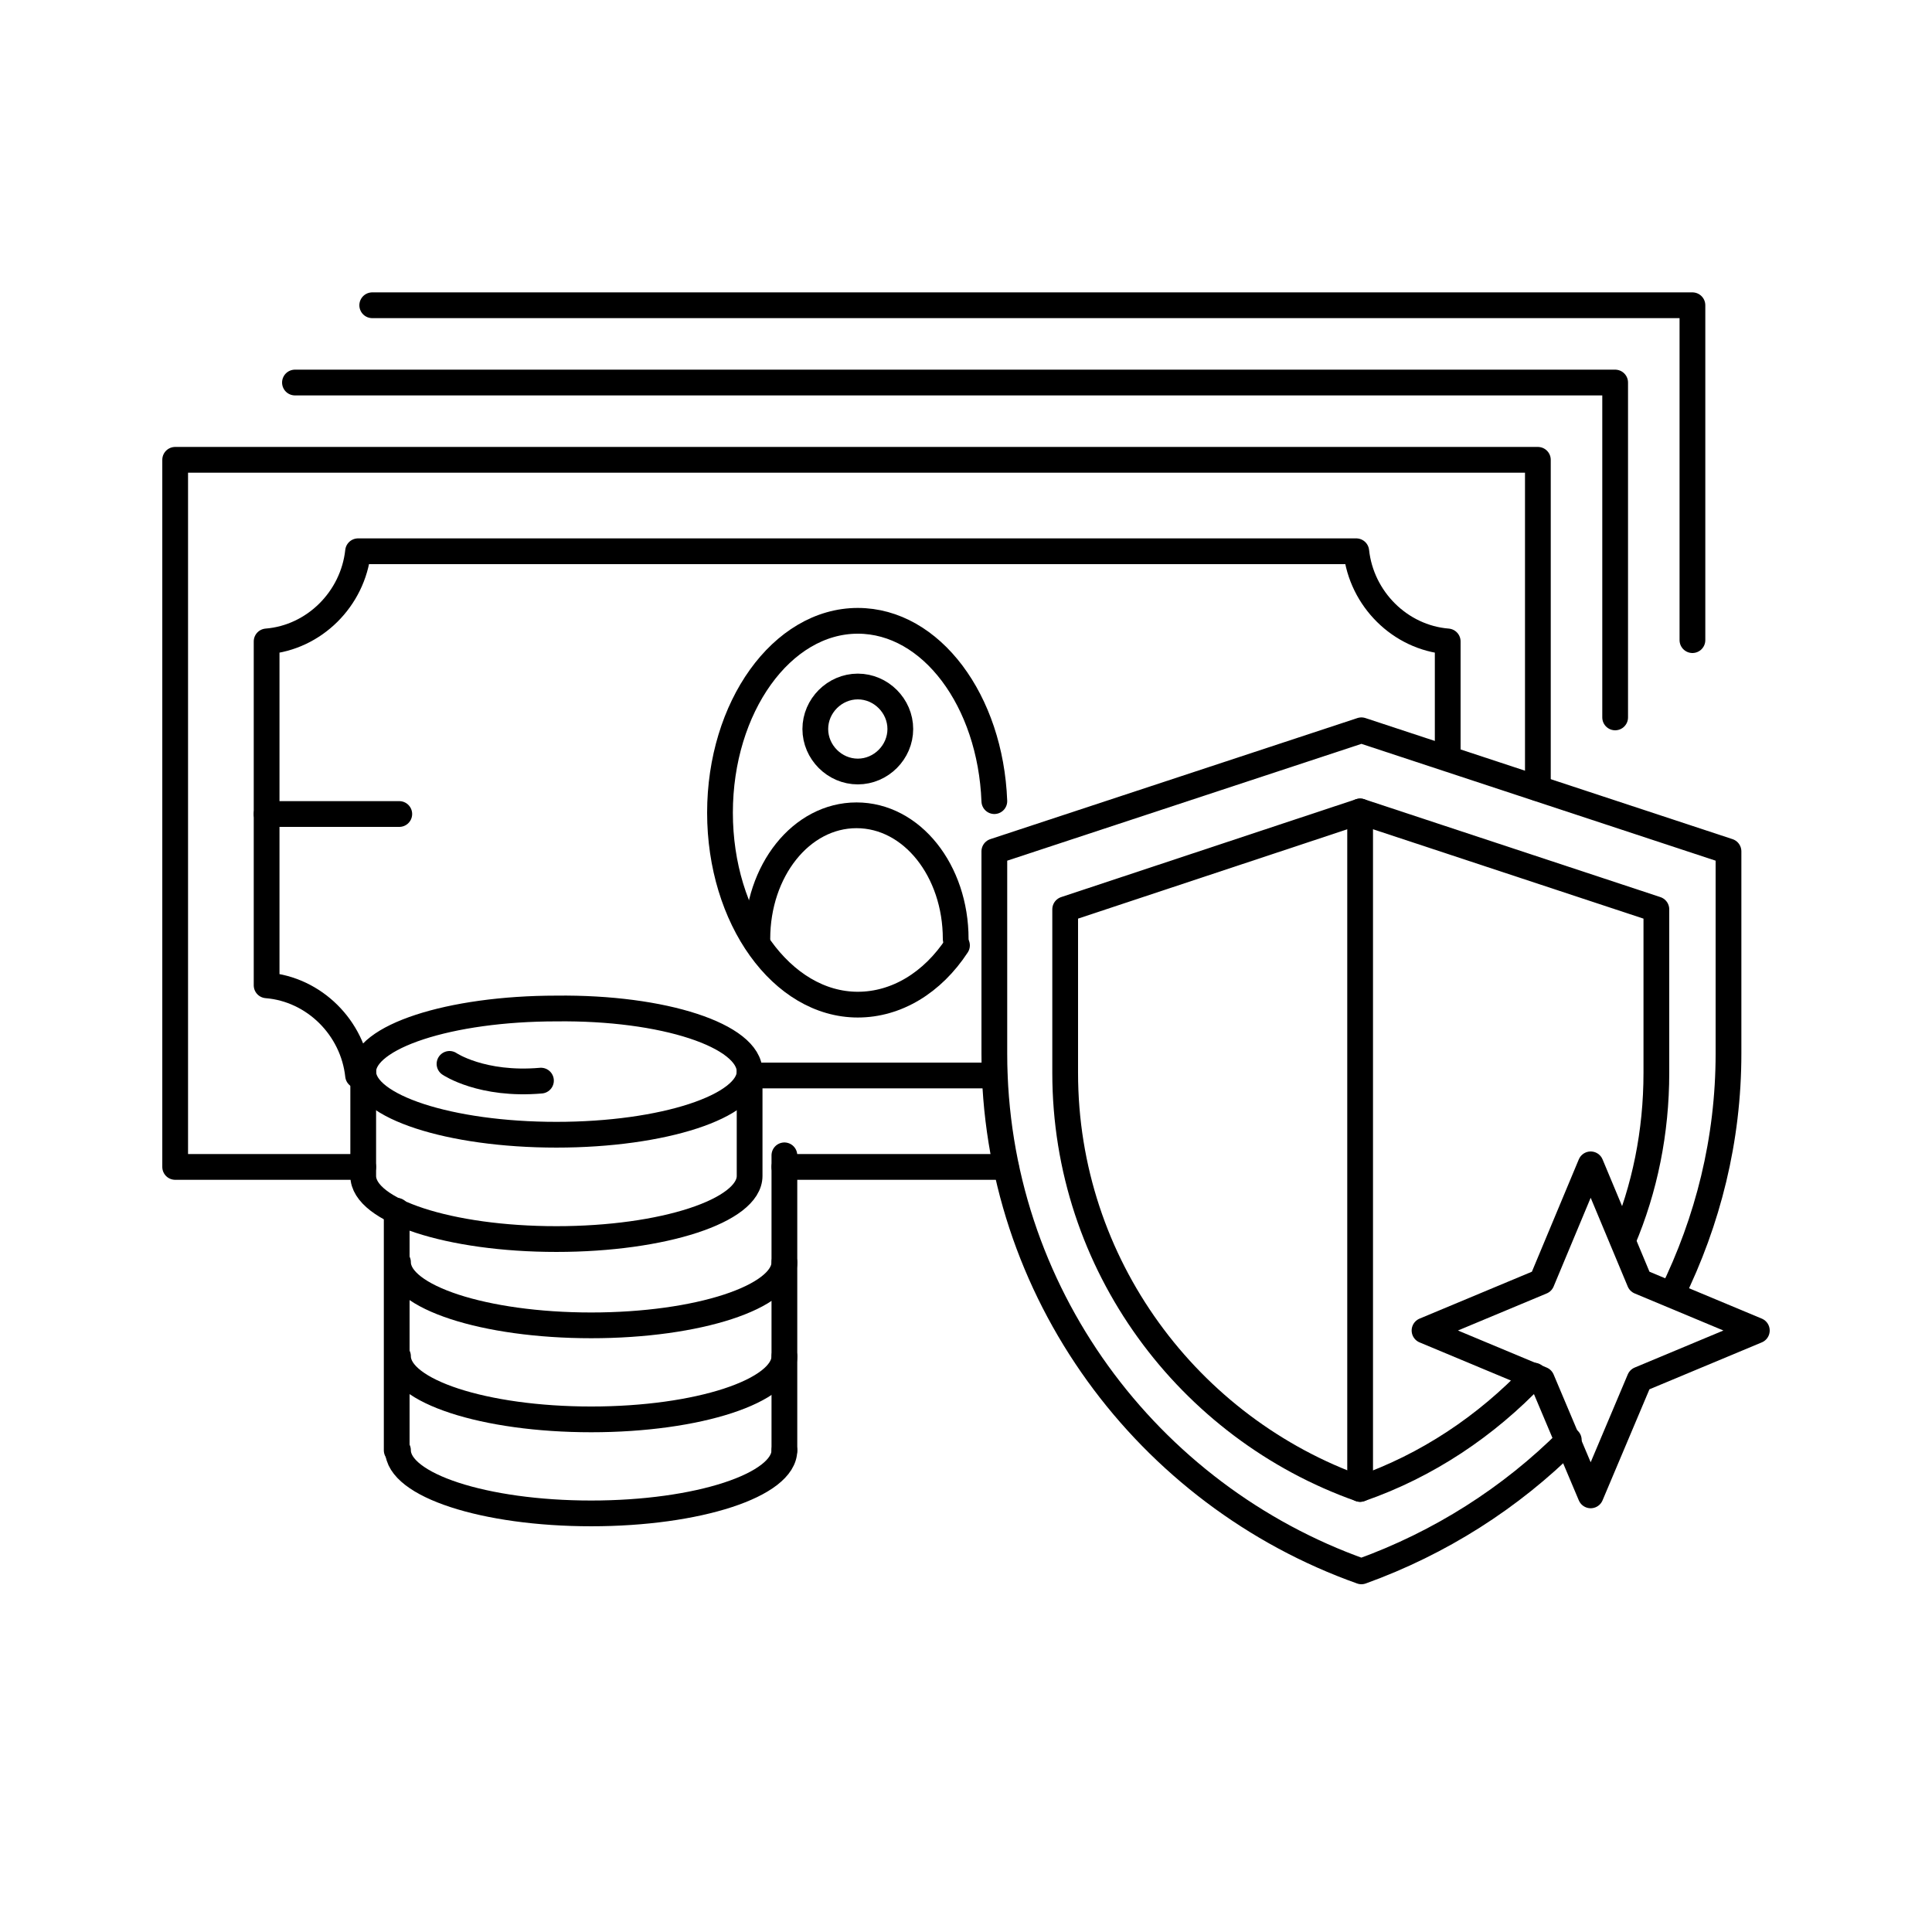
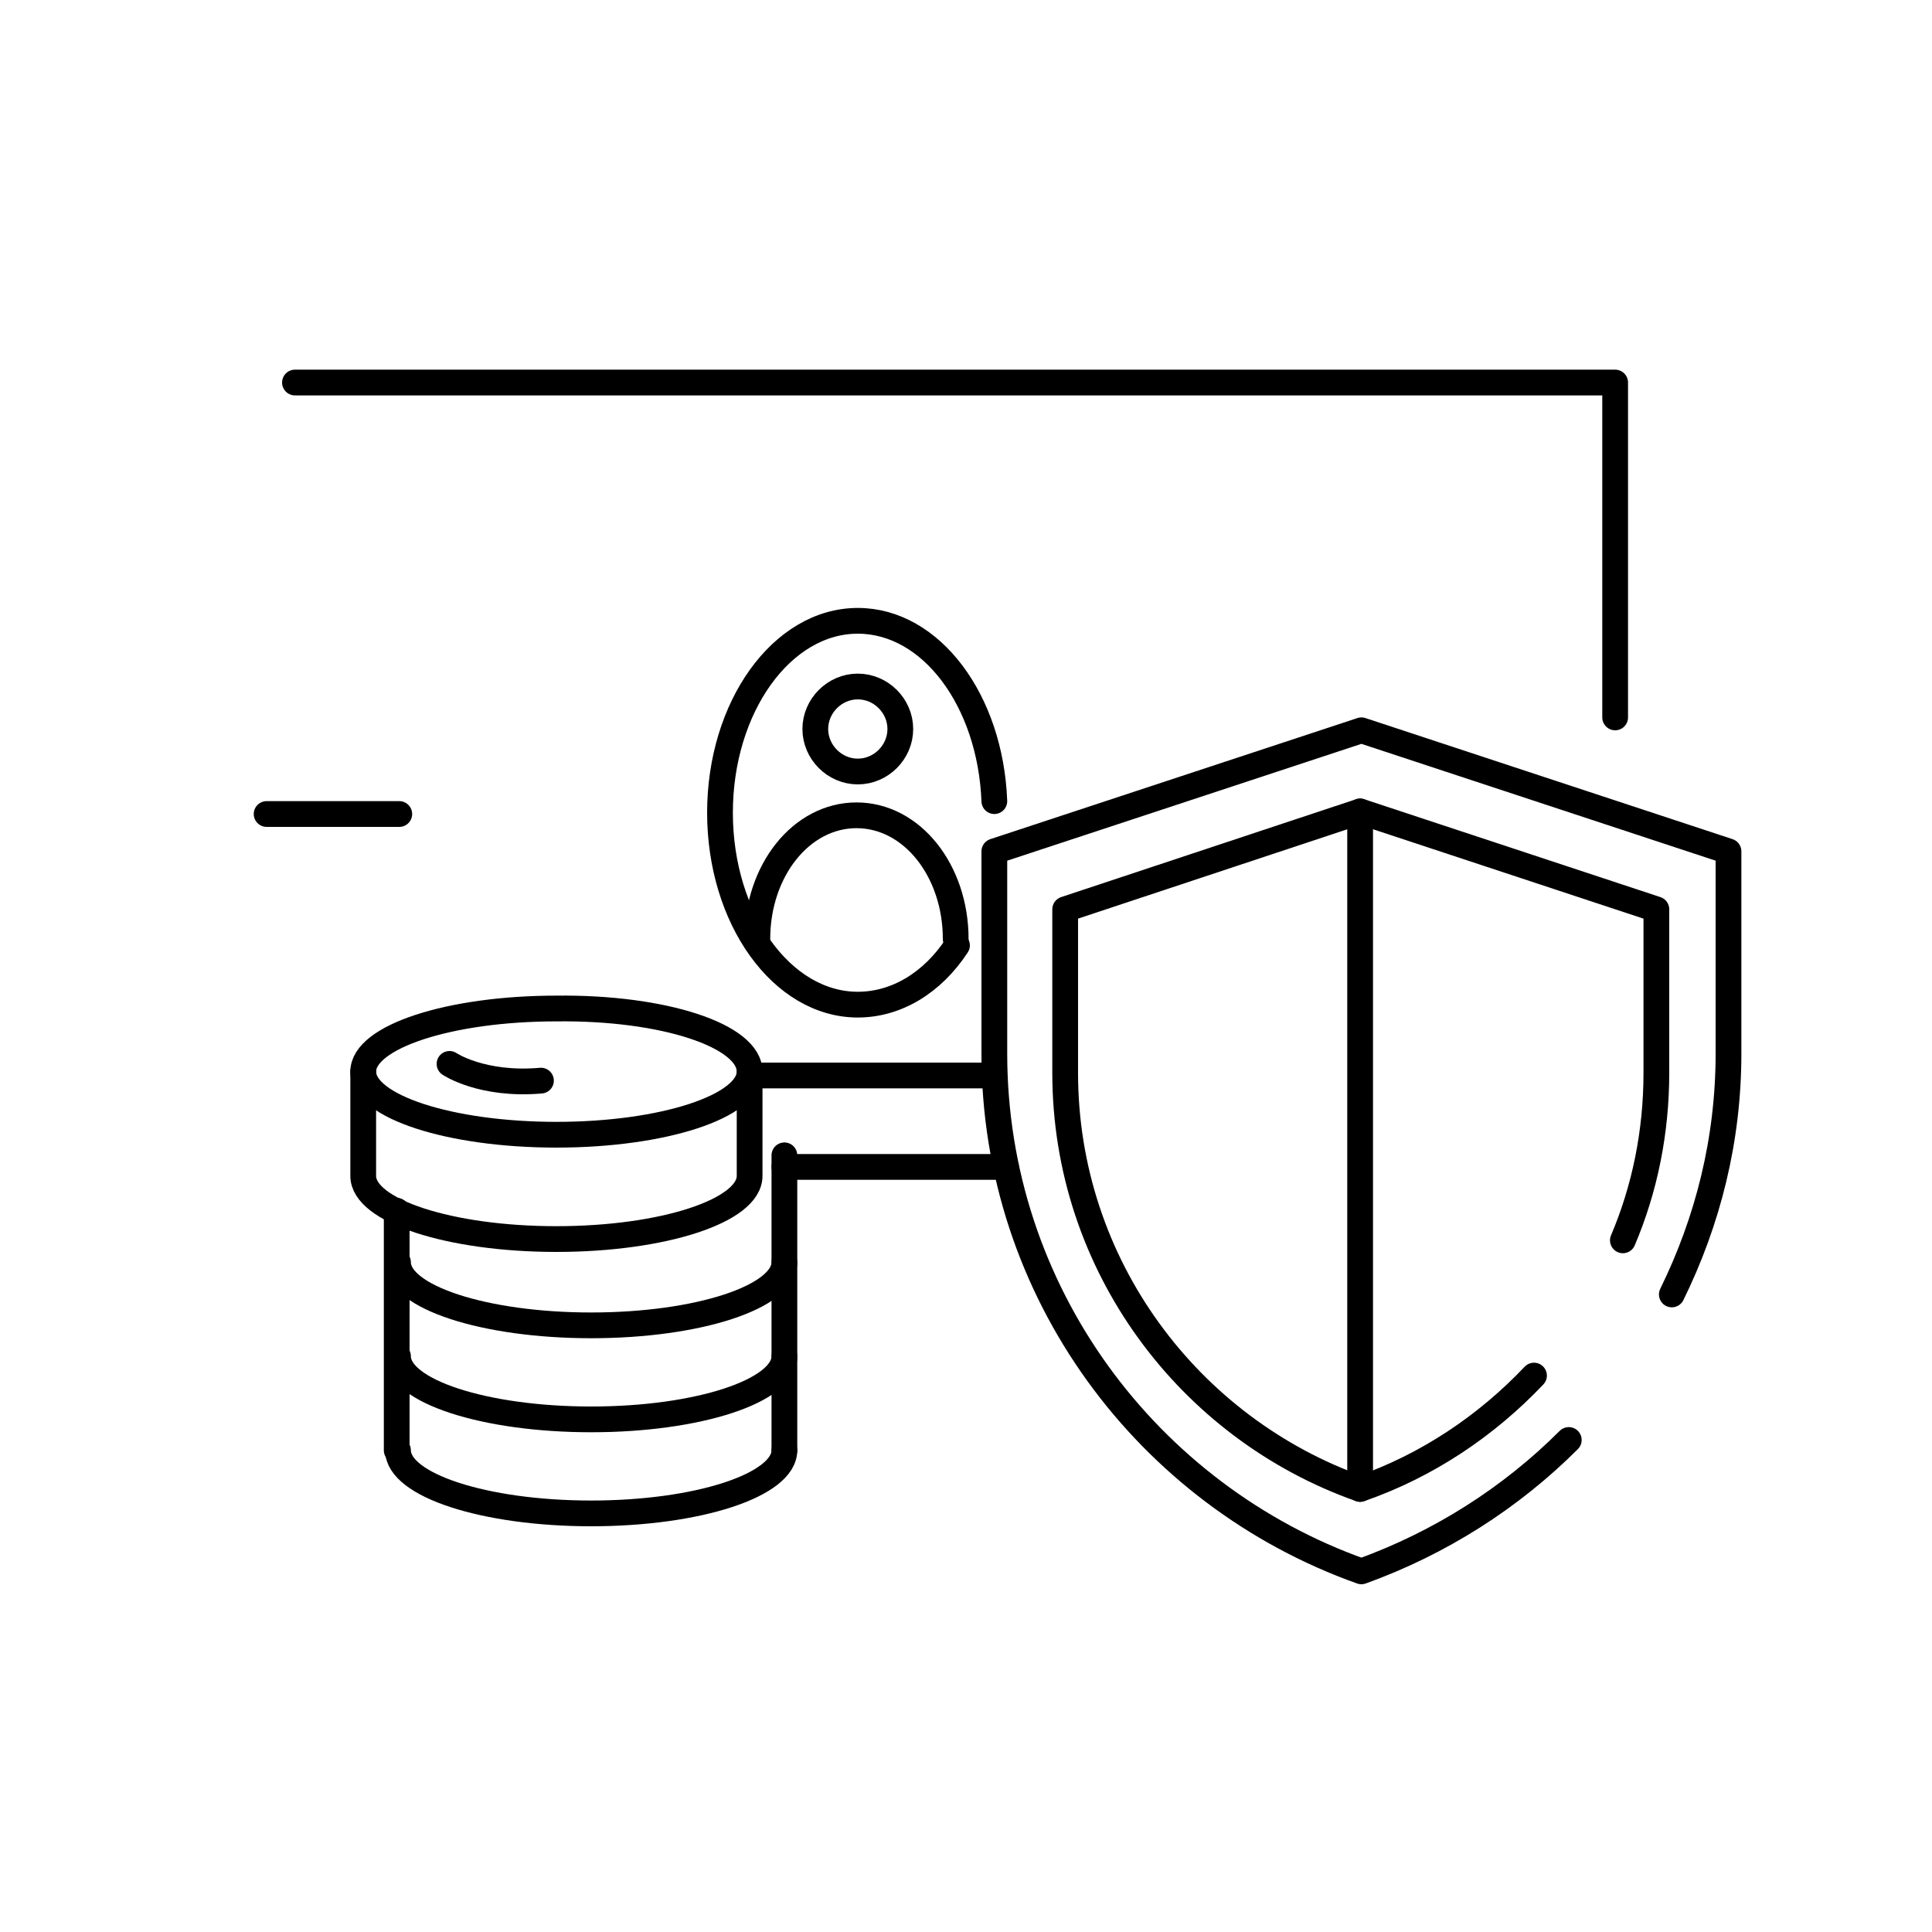
<svg xmlns="http://www.w3.org/2000/svg" width="100%" height="100%" viewBox="0 0 625 625" version="1.1" xml:space="preserve" style="fill-rule:evenodd;clip-rule:evenodd;stroke-linecap:round;stroke-linejoin:round;stroke-miterlimit:10;">
  <g>
    <g>
      <path d="M291.25,235.833c0,7.5 -6.25,13.75 -13.75,13.75c-7.5,0 -13.75,-6.25 -13.75,-13.75c0,-7.5 6.25,-13.75 13.75,-13.75c7.5,0 13.75,6.25 13.75,13.75Z" style="fill:none;fill-rule:nonzero;stroke:#000;stroke-width:8.33px;" />
      <path d="M309.167,303.75c-0,-22.083 -14.167,-40 -32.084,-40c-17.916,0 -32.083,17.917 -32.083,40" style="fill:none;fill-rule:nonzero;stroke:#000;stroke-width:8.33px;" />
      <path d="M309.583,305.833c-7.916,12.084 -19.583,19.167 -32.083,19.167c-24.583,0 -44.583,-27.917 -44.583,-62.083c-0,-34.167 20,-62.084 44.583,-62.084c23.75,0 42.917,25.834 44.167,58.334" style="fill:none;fill-rule:nonzero;stroke:#000;stroke-width:8.33px;" />
    </g>
    <path d="M253.75,469.167c0,11.25 -27.917,20.416 -62.5,20.416c-34.583,0 -62.5,-9.166 -62.5,-20.416" style="fill:none;fill-rule:nonzero;stroke:#000;stroke-width:8.33px;" />
    <path d="M253.75,438.75c0,11.25 -27.917,20.417 -62.5,20.417c-34.583,-0 -62.5,-9.167 -62.5,-20.417" style="fill:none;fill-rule:nonzero;stroke:#000;stroke-width:8.33px;" />
    <path d="M253.75,408.333c0,11.25 -27.917,20.417 -62.5,20.417c-34.583,0 -62.5,-9.167 -62.5,-20.417" style="fill:none;fill-rule:nonzero;stroke:#000;stroke-width:8.33px;" />
    <path d="M253.75,469.167l0,-95.417" style="fill:none;fill-rule:nonzero;stroke:#000;stroke-width:8.33px;" />
    <path d="M128.333,469.167l0,-77.5" style="fill:none;fill-rule:nonzero;stroke:#000;stroke-width:8.33px;" />
    <path d="M242.5,346.667c0,11.25 -27.917,20.416 -62.5,20.416c-34.583,0 -62.5,-9.166 -62.5,-20.416c0,-11.25 27.917,-20.417 62.5,-20.417c34.583,-0.417 62.5,8.75 62.5,20.417Z" style="fill:none;fill-rule:nonzero;stroke:#000;stroke-width:8.33px;" />
    <path d="M242.5,346.667l0,33.75c0,11.25 -27.917,20.416 -62.5,20.416c-34.583,0 -62.5,-9.166 -62.5,-20.416l0,-33.75" style="fill:none;fill-rule:nonzero;stroke:#000;stroke-width:8.33px;" />
    <path d="M145.417,344.167c-0,-0 10.416,7.083 29.583,5.416" style="fill:none;fill-rule:nonzero;stroke:#000;stroke-width:8.33px;" />
-     <path d="M497.5,255l0,-106.25l-440.833,0l-0,228.75l60.833,0" style="fill:none;fill-rule:nonzero;stroke:#000;stroke-width:8.33px;" />
    <path d="M253.75,377.5l71.667,0" style="fill:none;fill-rule:nonzero;stroke:#000;stroke-width:8.33px;" />
    <g>
      <path d="M321.667,347.917l-79.167,-0" style="fill:none;fill-rule:nonzero;stroke:#000;stroke-width:8.33px;" />
-       <path d="M115.833,347.917c-1.666,-15.417 -14.166,-27.917 -29.583,-29.167l0,-111.25c15.417,-1.25 27.917,-13.75 29.583,-29.167l322.917,0c1.667,15.417 14.167,27.917 29.583,29.167l0,35.833" style="fill:none;fill-rule:nonzero;stroke:#000;stroke-width:8.33px;" />
    </g>
    <path d="M129.167,263.333l-42.917,0" style="fill:none;fill-rule:nonzero;stroke:#000;stroke-width:8.33px;" />
    <path d="M440,481.667l0,-219.167" style="fill:none;fill-rule:nonzero;stroke:#000;stroke-width:8.33px;" />
    <path d="M540.833,418.75c11.667,-23.75 18.334,-50 18.334,-77.917l-0,-65.416l-118.75,-39.167l-118.75,39.167l-0,65.416c-0,77.084 49.583,142.917 118.75,167.5c25.416,-9.166 48.333,-23.75 67.083,-42.5" style="fill:none;fill-rule:nonzero;stroke:#000;stroke-width:8.33px;" />
    <path d="M525,401.25c7.083,-16.667 10.833,-35 10.833,-54.167l0,-52.916l-95.833,-31.667l-95.417,31.667l0,52.916c0,62.084 40,115 95.417,134.584c21.667,-7.5 40.833,-20.417 56.25,-36.667" style="fill:none;fill-rule:nonzero;stroke:#000;stroke-width:8.33px;" />
-     <path d="M514.583,376.667l15.834,37.916l37.916,15.834l-37.916,15.833l-15.834,37.5l-15.833,-37.5l-37.917,-15.833l37.917,-15.834l15.833,-37.916Z" style="fill:none;fill-rule:nonzero;stroke:#000;stroke-width:8.33px;" />
-     <path d="M120.417,98.75l427.083,0l0,108.333" style="fill:none;fill-rule:nonzero;stroke:#000;stroke-width:8.33px;" />
    <path d="M95.417,123.75l427.083,0l0,108.333" style="fill:none;fill-rule:nonzero;stroke:#000;stroke-width:8.33px;" />
  </g>
</svg>